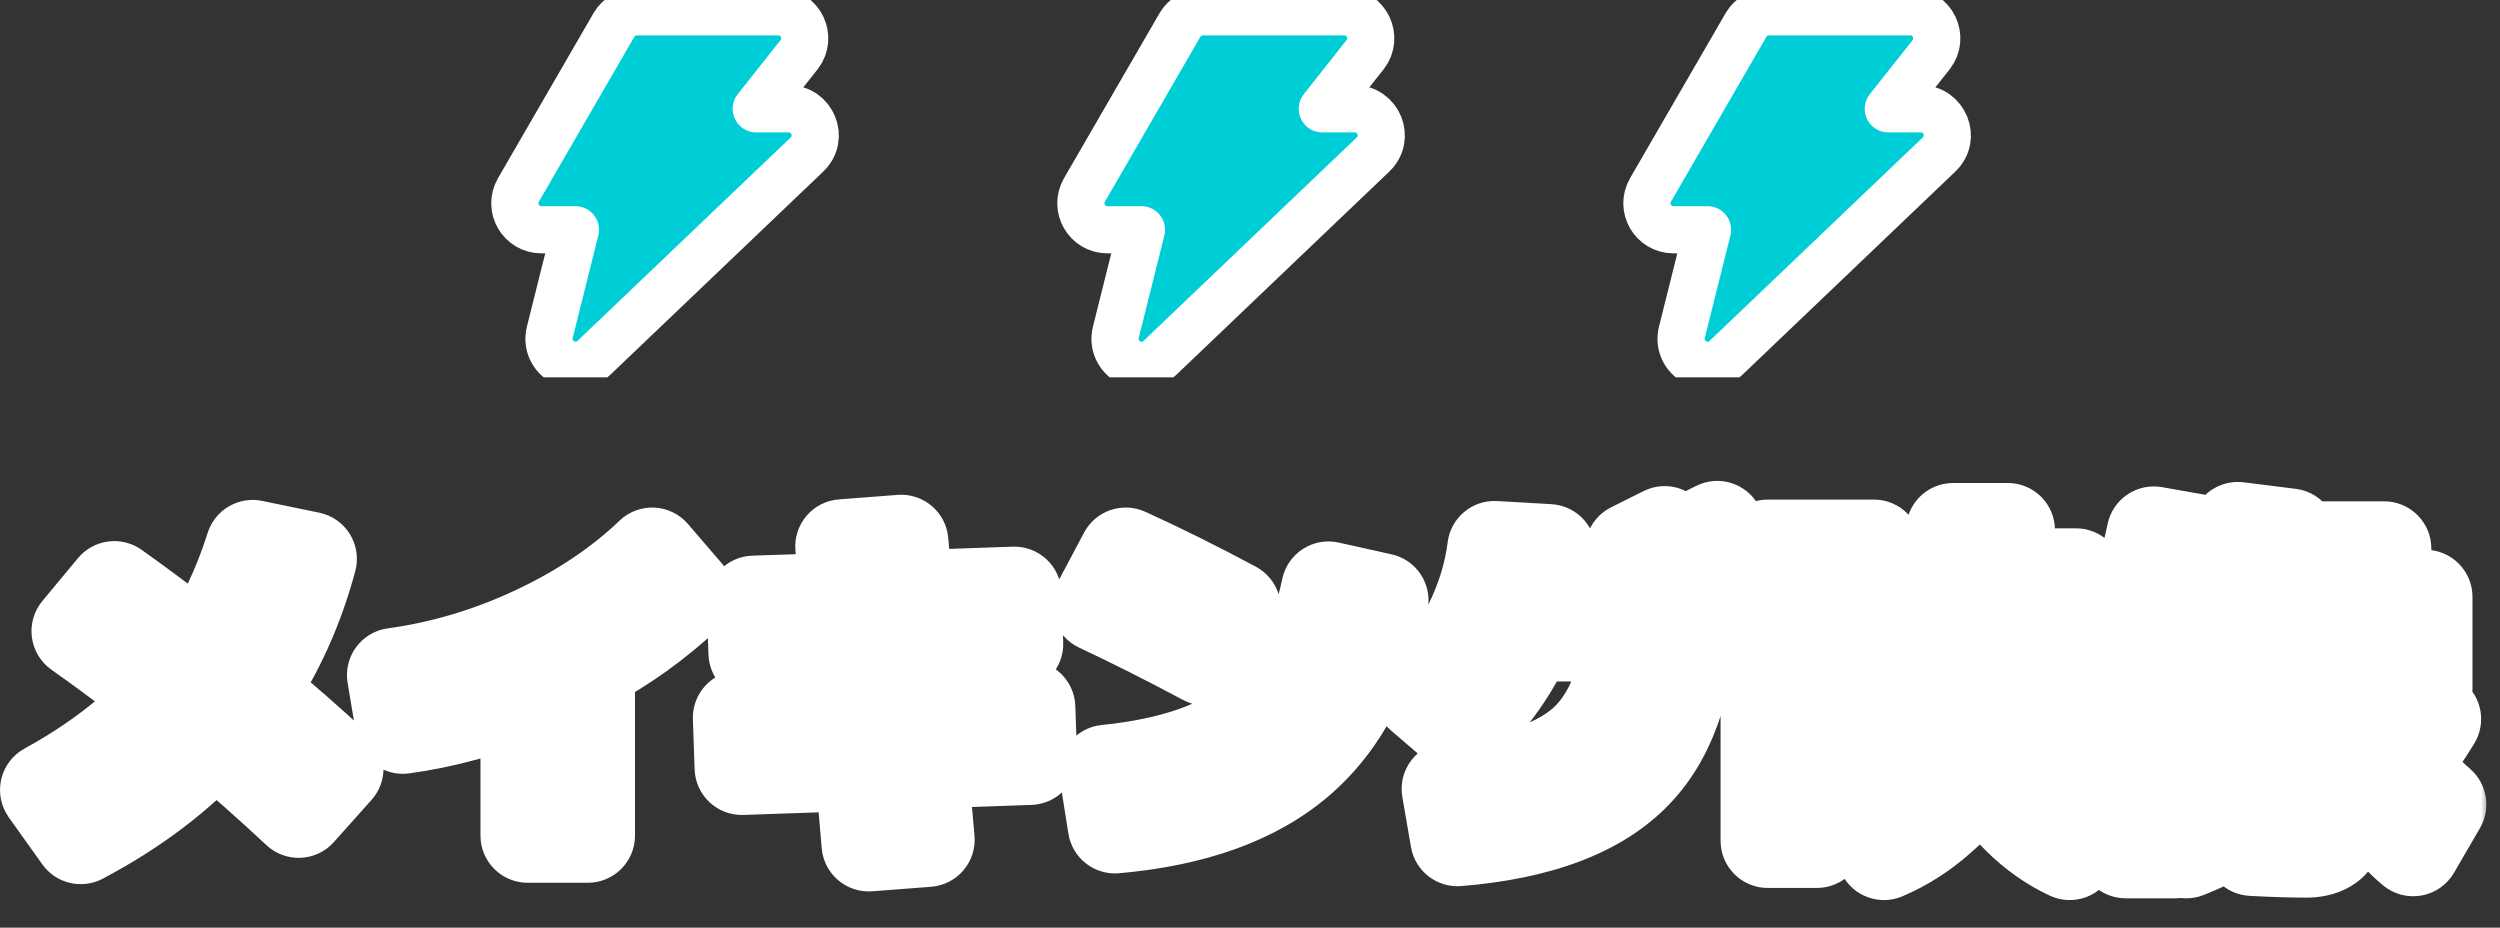
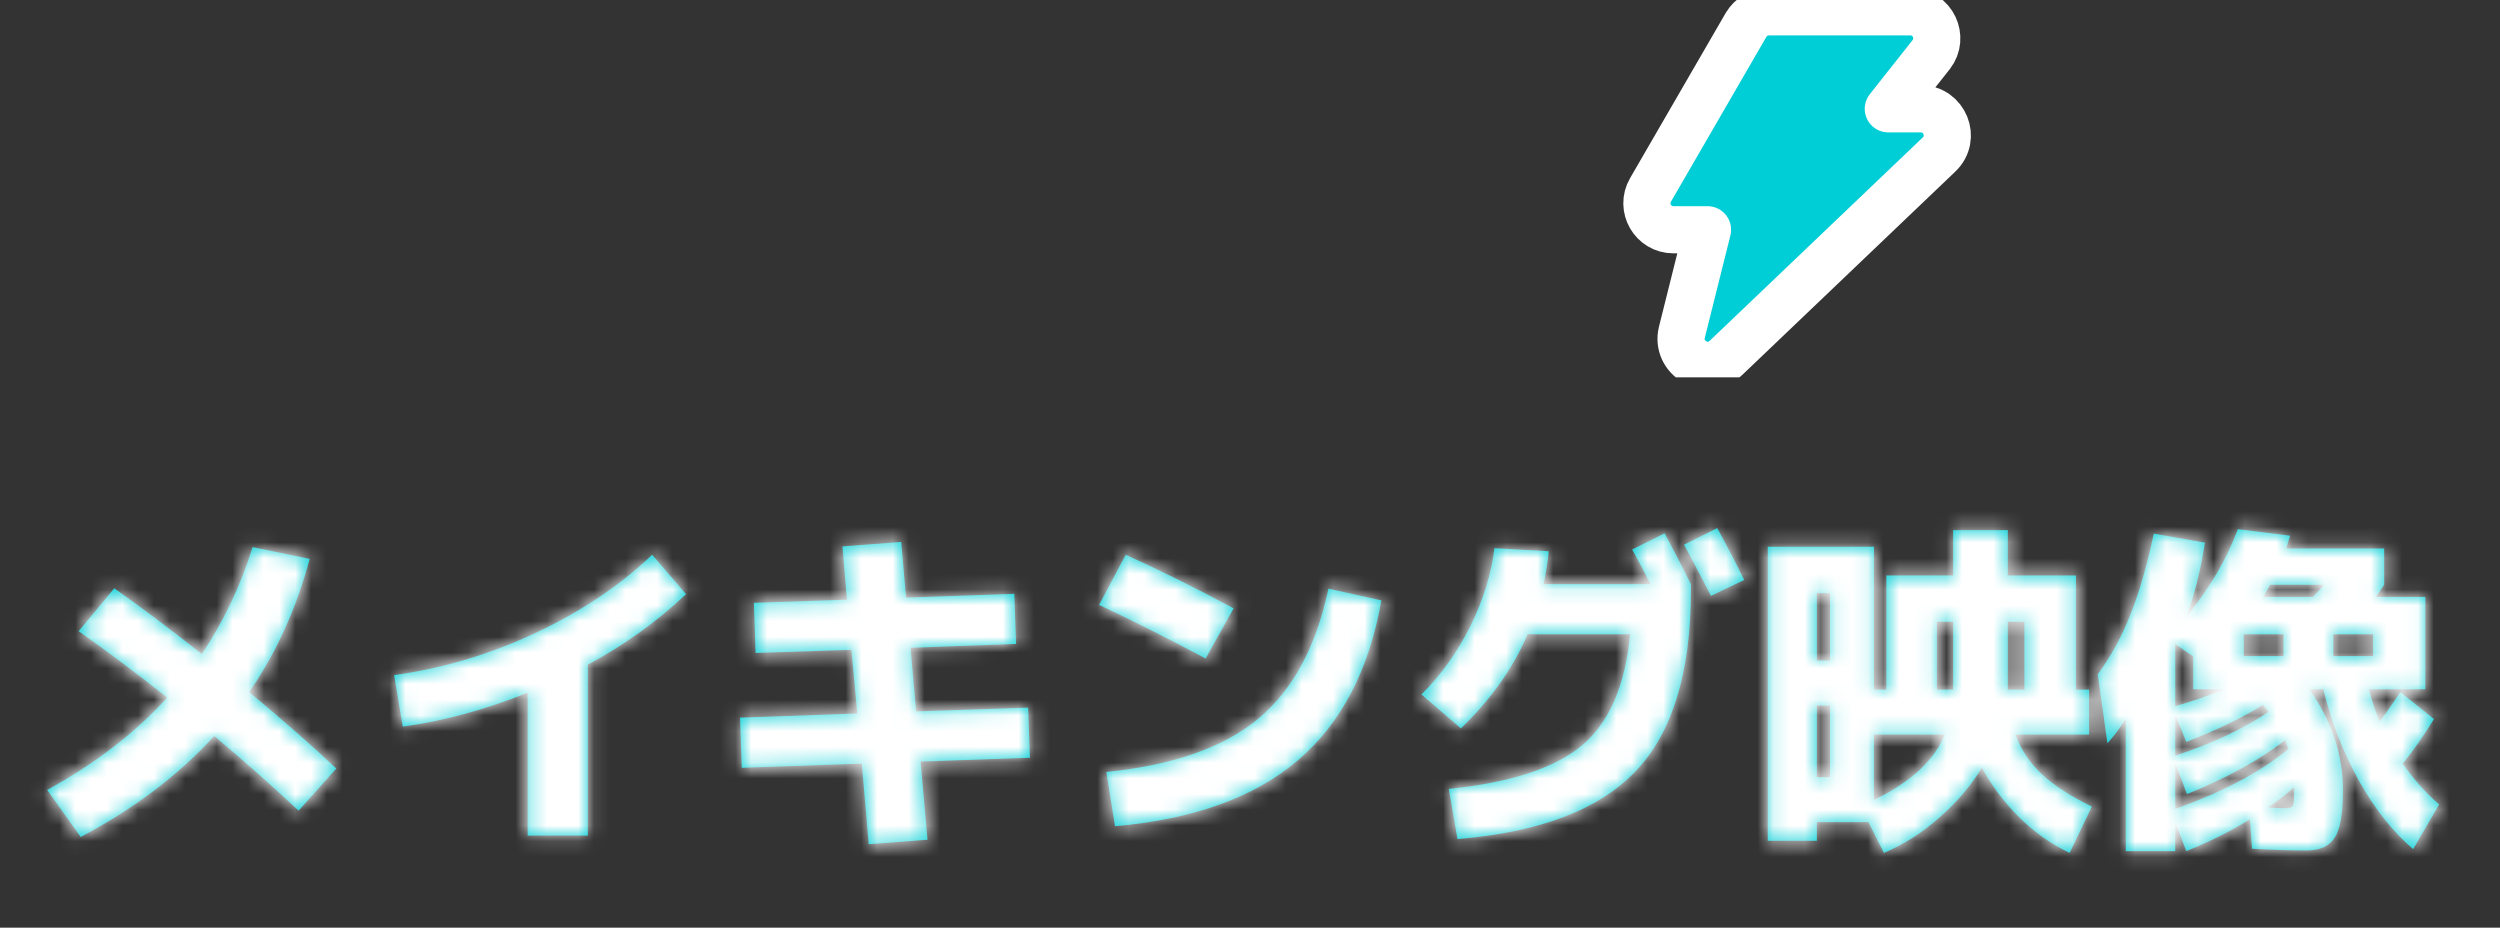
<svg xmlns="http://www.w3.org/2000/svg" width="159" height="59" viewBox="0 0 159 59" fill="none">
  <rect x="0" y="0" width="159" height="59" fill="#333333" stroke="none" />
  <g clip-path="url(#clip0_855_22048)">
-     <path d="M49.491 0.75C50.922 0.75 51.668 2.385 50.826 3.473C50.823 3.477 50.819 3.481 50.815 3.485L48.097 6.921H50.159C51.668 6.921 52.434 8.769 51.323 9.826L51.324 9.827L37.77 22.76L37.77 22.759C36.522 23.953 34.576 22.74 34.966 21.14L34.968 21.131L36.598 14.613H34.431C33.125 14.613 32.322 13.2 32.972 12.08L39.044 1.592V1.593C39.355 1.052 39.924 0.75 40.503 0.75H49.491Z" fill="#00CED6" stroke="white" stroke-width="3" stroke-linejoin="round" />
-   </g>
+     </g>
  <g clip-path="url(#clip1_855_22048)">
    <path d="M85.491 0.75C86.922 0.75 87.668 2.385 86.826 3.473C86.823 3.477 86.819 3.481 86.815 3.485L84.097 6.921H86.159C87.668 6.921 88.434 8.769 87.323 9.826L87.324 9.827L73.77 22.76L73.769 22.759C72.522 23.953 70.576 22.74 70.966 21.14L70.968 21.131L72.598 14.613H70.431C69.125 14.613 68.322 13.2 68.972 12.08L75.044 1.592V1.593C75.356 1.052 75.924 0.75 76.503 0.75H85.491Z" fill="#00CED6" stroke="white" stroke-width="3" stroke-linejoin="round" />
  </g>
  <g clip-path="url(#clip2_855_22048)">
    <path d="M121.491 0.75C122.923 0.75 123.668 2.385 122.826 3.473C122.823 3.477 122.819 3.481 122.815 3.485L120.097 6.921H122.159C123.668 6.921 124.434 8.769 123.323 9.826L123.324 9.827L109.771 22.76L109.77 22.759C108.522 23.953 106.576 22.74 106.966 21.14L106.968 21.131L108.598 14.613H106.431C105.125 14.613 104.322 13.2 104.972 12.08L111.044 1.592V1.593C111.355 1.052 111.924 0.75 112.503 0.75H121.491Z" fill="#00CED6" stroke="white" stroke-width="3" stroke-linejoin="round" />
  </g>
  <mask id="path-4-outside-1_855_22048" maskUnits="userSpaceOnUse" x="-0.716" y="30" width="159" height="28" fill="black">
-     <rect fill="white" x="-0.716" y="30" width="159" height="28" />
    <path d="M5.002 40.142L7.268 37.414C8.97 38.617 10.825 40.01 12.834 41.594C14.198 39.57 15.276 37.304 16.068 34.796L19.698 35.544C18.848 38.712 17.564 41.535 15.848 44.014C17.945 45.759 19.794 47.38 21.392 48.876L18.994 51.56C17.205 49.888 15.415 48.304 13.626 46.808C11.353 49.301 8.522 51.443 5.134 53.232L3 50.24C6.051 48.568 8.596 46.61 10.634 44.366C8.772 42.885 6.894 41.477 5.002 40.142ZM25.066 42.936C28.161 42.511 31.16 41.616 34.064 40.252C36.968 38.888 39.44 37.231 41.478 35.28L43.634 37.788C41.786 39.533 39.703 41.029 37.386 42.276V53.144H33.558V44.058C30.845 45.143 28.198 45.862 25.616 46.214L25.066 42.936ZM53.578 34.752L57.318 34.466L57.626 38.008L64.512 37.766L64.622 40.956L57.912 41.198L58.264 45.246L65.392 45.004L65.502 48.194L58.55 48.436L58.99 53.408L55.25 53.694L54.81 48.568L47.176 48.832L47.066 45.642L54.524 45.378L54.15 41.33L48.056 41.528L47.946 38.338L53.864 38.14L53.578 34.752ZM69.902 38.47L71.596 35.28C73.737 36.248 76.025 37.385 78.46 38.69L76.678 41.88C74.229 40.575 71.97 39.438 69.902 38.47ZM84.488 37.436L87.854 38.184C87.077 42.613 85.302 46.009 82.53 48.37C79.773 50.717 75.901 52.11 70.914 52.55L70.364 49.096C74.588 48.671 77.8 47.549 80 45.73C82.215 43.897 83.711 41.132 84.488 37.436ZM110.932 36.886L108.82 37.898C108.028 36.373 107.456 35.287 107.104 34.642L109.216 33.586C109.891 34.818 110.463 35.918 110.932 36.886ZM103.672 40.34H97.16C96.222 42.511 94.806 44.505 92.914 46.324L90.406 44.168C91.653 42.921 92.687 41.477 93.508 39.834C94.329 38.177 94.843 36.519 95.048 34.862L98.502 35.06C98.429 35.779 98.319 36.475 98.172 37.15H104.97C104.589 36.387 104.2 35.654 103.804 34.95L105.872 33.916C106.474 35.045 107.031 36.123 107.544 37.15V37.524C107.544 42.76 106.371 46.603 104.024 49.052C101.692 51.501 97.915 52.939 92.694 53.364L92.144 50.174C96.046 49.778 98.862 48.861 100.592 47.424C102.338 45.972 103.364 43.611 103.672 40.34ZM115.552 44.872V49.426H116.388V44.872H115.552ZM115.552 42.012H116.388V37.722H115.552V42.012ZM123.692 46.72H119.182V50.878C121.514 49.749 123.018 48.363 123.692 46.72ZM124.22 39.548H123.186V43.86H124.22V43.464V39.548ZM127.696 43.464V43.86H128.752V39.548H127.696V43.464ZM124.22 33.718H127.696V36.6H132.03V43.86H132.866V46.72H128.18C128.532 47.673 129.097 48.517 129.874 49.25C130.652 49.969 131.708 50.651 133.042 51.296L131.634 54.244C130.476 53.701 129.412 52.953 128.444 52C127.491 51.061 126.692 50.005 126.046 48.832C125.328 50.005 124.426 51.061 123.34 52C122.27 52.953 121.096 53.701 119.82 54.244L118.83 52.286H115.552V53.474H112.428V34.774H119.182V43.86H119.974V36.6H124.22V33.718ZM147.1 37.964C147.35 37.715 147.584 37.458 147.804 37.194H144.372C144.343 37.267 144.196 37.524 143.932 37.964H147.1ZM145.23 40.34H142.7V41.726H145.23V40.34ZM148.398 40.34V41.726H150.928V40.34H148.398ZM141.446 43.838H139.488V41.748L138.344 40.956V44.916C139.547 44.564 140.581 44.205 141.446 43.838ZM145.912 50.064C145.34 50.563 144.783 50.995 144.24 51.362C144.856 51.391 145.216 51.406 145.318 51.406C145.597 51.406 145.766 51.355 145.824 51.252C145.883 51.135 145.912 50.805 145.912 50.262V50.064ZM145.34 47.072C143.712 48.333 141.63 49.477 139.092 50.504L138.344 48.524V51.45C141.351 50.379 143.749 49.111 145.538 47.644C145.45 47.38 145.384 47.189 145.34 47.072ZM144.284 45.268C144.108 45.063 143.991 44.916 143.932 44.828C142.554 45.679 140.926 46.463 139.048 47.182L138.344 45.444V48.062C140.706 47.285 142.686 46.353 144.284 45.268ZM146.682 54.09C145.729 54.09 144.578 54.053 143.228 53.98L143.096 52.11C141.879 52.858 140.53 53.533 139.048 54.134L138.344 52.286V54.134H135.198V45.73C134.788 46.361 134.399 46.874 134.032 47.27L133.416 42.892C134.252 41.748 134.942 40.487 135.484 39.108C136.042 37.729 136.54 36.006 136.98 33.938L140.236 34.51C139.972 36.211 139.584 37.773 139.07 39.196C140.537 37.407 141.622 35.559 142.326 33.652L145.648 34.07C145.619 34.173 145.538 34.444 145.406 34.884H151.632V37.194C151.442 37.502 151.258 37.759 151.082 37.964H154.25V43.838H150.664C150.855 44.586 151.082 45.268 151.346 45.884C151.625 45.532 152.065 44.909 152.666 44.014L154.8 45.73C154.184 46.742 153.524 47.688 152.82 48.568C153.51 49.565 154.28 50.431 155.13 51.164L153.48 54.002C152.248 52.975 151.112 51.553 150.07 49.734C149.044 47.901 148.274 45.935 147.76 43.838H146.88C148.303 45.877 149.014 48.011 149.014 50.24C149.014 51.736 148.838 52.748 148.486 53.276C148.149 53.819 147.548 54.09 146.682 54.09Z" />
  </mask>
  <path d="M5.002 40.142L7.268 37.414C8.97 38.617 10.825 40.01 12.834 41.594C14.198 39.57 15.276 37.304 16.068 34.796L19.698 35.544C18.848 38.712 17.564 41.535 15.848 44.014C17.945 45.759 19.794 47.38 21.392 48.876L18.994 51.56C17.205 49.888 15.415 48.304 13.626 46.808C11.353 49.301 8.522 51.443 5.134 53.232L3 50.24C6.051 48.568 8.596 46.61 10.634 44.366C8.772 42.885 6.894 41.477 5.002 40.142ZM25.066 42.936C28.161 42.511 31.16 41.616 34.064 40.252C36.968 38.888 39.44 37.231 41.478 35.28L43.634 37.788C41.786 39.533 39.703 41.029 37.386 42.276V53.144H33.558V44.058C30.845 45.143 28.198 45.862 25.616 46.214L25.066 42.936ZM53.578 34.752L57.318 34.466L57.626 38.008L64.512 37.766L64.622 40.956L57.912 41.198L58.264 45.246L65.392 45.004L65.502 48.194L58.55 48.436L58.99 53.408L55.25 53.694L54.81 48.568L47.176 48.832L47.066 45.642L54.524 45.378L54.15 41.33L48.056 41.528L47.946 38.338L53.864 38.14L53.578 34.752ZM69.902 38.47L71.596 35.28C73.737 36.248 76.025 37.385 78.46 38.69L76.678 41.88C74.229 40.575 71.97 39.438 69.902 38.47ZM84.488 37.436L87.854 38.184C87.077 42.613 85.302 46.009 82.53 48.37C79.773 50.717 75.901 52.11 70.914 52.55L70.364 49.096C74.588 48.671 77.8 47.549 80 45.73C82.215 43.897 83.711 41.132 84.488 37.436ZM110.932 36.886L108.82 37.898C108.028 36.373 107.456 35.287 107.104 34.642L109.216 33.586C109.891 34.818 110.463 35.918 110.932 36.886ZM103.672 40.34H97.16C96.222 42.511 94.806 44.505 92.914 46.324L90.406 44.168C91.653 42.921 92.687 41.477 93.508 39.834C94.329 38.177 94.843 36.519 95.048 34.862L98.502 35.06C98.429 35.779 98.319 36.475 98.172 37.15H104.97C104.589 36.387 104.2 35.654 103.804 34.95L105.872 33.916C106.474 35.045 107.031 36.123 107.544 37.15V37.524C107.544 42.76 106.371 46.603 104.024 49.052C101.692 51.501 97.915 52.939 92.694 53.364L92.144 50.174C96.046 49.778 98.862 48.861 100.592 47.424C102.338 45.972 103.364 43.611 103.672 40.34ZM115.552 44.872V49.426H116.388V44.872H115.552ZM115.552 42.012H116.388V37.722H115.552V42.012ZM123.692 46.72H119.182V50.878C121.514 49.749 123.018 48.363 123.692 46.72ZM124.22 39.548H123.186V43.86H124.22V43.464V39.548ZM127.696 43.464V43.86H128.752V39.548H127.696V43.464ZM124.22 33.718H127.696V36.6H132.03V43.86H132.866V46.72H128.18C128.532 47.673 129.097 48.517 129.874 49.25C130.652 49.969 131.708 50.651 133.042 51.296L131.634 54.244C130.476 53.701 129.412 52.953 128.444 52C127.491 51.061 126.692 50.005 126.046 48.832C125.328 50.005 124.426 51.061 123.34 52C122.27 52.953 121.096 53.701 119.82 54.244L118.83 52.286H115.552V53.474H112.428V34.774H119.182V43.86H119.974V36.6H124.22V33.718ZM147.1 37.964C147.35 37.715 147.584 37.458 147.804 37.194H144.372C144.343 37.267 144.196 37.524 143.932 37.964H147.1ZM145.23 40.34H142.7V41.726H145.23V40.34ZM148.398 40.34V41.726H150.928V40.34H148.398ZM141.446 43.838H139.488V41.748L138.344 40.956V44.916C139.547 44.564 140.581 44.205 141.446 43.838ZM145.912 50.064C145.34 50.563 144.783 50.995 144.24 51.362C144.856 51.391 145.216 51.406 145.318 51.406C145.597 51.406 145.766 51.355 145.824 51.252C145.883 51.135 145.912 50.805 145.912 50.262V50.064ZM145.34 47.072C143.712 48.333 141.63 49.477 139.092 50.504L138.344 48.524V51.45C141.351 50.379 143.749 49.111 145.538 47.644C145.45 47.38 145.384 47.189 145.34 47.072ZM144.284 45.268C144.108 45.063 143.991 44.916 143.932 44.828C142.554 45.679 140.926 46.463 139.048 47.182L138.344 45.444V48.062C140.706 47.285 142.686 46.353 144.284 45.268ZM146.682 54.09C145.729 54.09 144.578 54.053 143.228 53.98L143.096 52.11C141.879 52.858 140.53 53.533 139.048 54.134L138.344 52.286V54.134H135.198V45.73C134.788 46.361 134.399 46.874 134.032 47.27L133.416 42.892C134.252 41.748 134.942 40.487 135.484 39.108C136.042 37.729 136.54 36.006 136.98 33.938L140.236 34.51C139.972 36.211 139.584 37.773 139.07 39.196C140.537 37.407 141.622 35.559 142.326 33.652L145.648 34.07C145.619 34.173 145.538 34.444 145.406 34.884H151.632V37.194C151.442 37.502 151.258 37.759 151.082 37.964H154.25V43.838H150.664C150.855 44.586 151.082 45.268 151.346 45.884C151.625 45.532 152.065 44.909 152.666 44.014L154.8 45.73C154.184 46.742 153.524 47.688 152.82 48.568C153.51 49.565 154.28 50.431 155.13 51.164L153.48 54.002C152.248 52.975 151.112 51.553 150.07 49.734C149.044 47.901 148.274 45.935 147.76 43.838H146.88C148.303 45.877 149.014 48.011 149.014 50.24C149.014 51.736 148.838 52.748 148.486 53.276C148.149 53.819 147.548 54.09 146.682 54.09Z" fill="#00CED6" />
  <path d="M5.002 40.142L2.694 38.225C2.16 38.869 1.918 39.706 2.028 40.536C2.138 41.365 2.589 42.111 3.273 42.593L5.002 40.142ZM7.268 37.414L9 34.964C7.721 34.06 5.961 34.292 4.96 35.497L7.268 37.414ZM12.834 41.594L10.977 43.95C11.632 44.467 12.473 44.687 13.298 44.558C14.122 44.429 14.856 43.963 15.322 43.271L12.834 41.594ZM16.068 34.796L16.674 31.858C15.168 31.547 13.671 32.426 13.207 33.893L16.068 34.796ZM19.698 35.544L22.596 36.322C22.81 35.524 22.685 34.673 22.252 33.969C21.818 33.266 21.113 32.773 20.304 32.606L19.698 35.544ZM15.848 44.014L13.382 42.306C12.497 43.584 12.735 45.326 13.929 46.32L15.848 44.014ZM21.392 48.876L23.629 50.875C24.715 49.659 24.632 47.799 23.442 46.685L21.392 48.876ZM18.994 51.56L16.946 53.752C17.536 54.303 18.323 54.593 19.129 54.557C19.936 54.521 20.694 54.161 21.231 53.559L18.994 51.56ZM13.626 46.808L15.55 44.506C14.318 43.476 12.492 43.599 11.409 44.787L13.626 46.808ZM5.134 53.232L2.692 54.974C3.564 56.197 5.207 56.586 6.535 55.885L5.134 53.232ZM3 50.24L1.558 47.609C0.807 48.021 0.267 48.735 0.076 49.571C-0.115 50.407 0.06 51.284 0.558 51.982L3 50.24ZM10.634 44.366L12.855 46.383C13.413 45.769 13.691 44.951 13.624 44.124C13.557 43.297 13.151 42.535 12.502 42.018L10.634 44.366ZM5.002 40.142L7.31 42.059L9.576 39.331L7.268 37.414L4.96 35.497L2.694 38.225L5.002 40.142ZM7.268 37.414L5.536 39.864C7.187 41.03 9 42.391 10.977 43.95L12.834 41.594L14.691 39.238C12.65 37.629 10.752 36.203 9 34.964L7.268 37.414ZM12.834 41.594L15.322 43.271C16.859 40.99 18.057 38.461 18.929 35.699L16.068 34.796L13.207 33.893C12.495 36.148 11.538 38.15 10.346 39.917L12.834 41.594ZM16.068 34.796L15.463 37.734L19.093 38.482L19.698 35.544L20.304 32.606L16.674 31.858L16.068 34.796ZM19.698 35.544L16.801 34.766C16.032 37.631 14.885 40.135 13.382 42.306L15.848 44.014L18.315 45.722C20.243 42.936 21.663 39.793 22.596 36.322L19.698 35.544ZM15.848 44.014L13.929 46.32C15.992 48.037 17.795 49.618 19.342 51.066L21.392 48.876L23.442 46.685C21.792 45.142 19.899 43.482 17.767 41.708L15.848 44.014ZM21.392 48.876L19.155 46.877L16.757 49.561L18.994 51.56L21.231 53.559L23.629 50.875L21.392 48.876ZM18.994 51.56L21.042 49.368C19.215 47.66 17.384 46.039 15.55 44.506L13.626 46.808L11.702 49.11C13.447 50.569 15.195 52.116 16.946 53.752L18.994 51.56ZM13.626 46.808L11.409 44.787C9.399 46.992 6.856 48.93 3.733 50.579L5.134 53.232L6.535 55.885C10.188 53.955 13.307 51.611 15.843 48.829L13.626 46.808ZM5.134 53.232L7.577 51.49L5.443 48.498L3 50.24L0.558 51.982L2.692 54.974L5.134 53.232ZM3 50.24L4.442 52.871C7.742 51.062 10.562 48.907 12.855 46.383L10.634 44.366L8.414 42.349C6.629 44.313 4.36 46.074 1.558 47.609L3 50.24ZM10.634 44.366L12.502 42.018C10.595 40.502 8.672 39.059 6.731 37.691L5.002 40.142L3.273 42.593C5.117 43.894 6.948 45.267 8.767 46.714L10.634 44.366ZM25.066 42.936L24.658 39.964C23.854 40.074 23.13 40.505 22.649 41.159C22.169 41.812 21.973 42.633 22.108 43.432L25.066 42.936ZM34.064 40.252L32.789 37.537L34.064 40.252ZM41.478 35.28L43.753 33.324C43.216 32.7 42.447 32.324 41.624 32.284C40.802 32.243 39.999 32.543 39.404 33.112L41.478 35.28ZM43.634 37.788L45.694 39.969C46.859 38.869 46.954 37.047 45.909 35.832L43.634 37.788ZM37.386 42.276L35.965 39.634C34.993 40.157 34.386 41.172 34.386 42.276H37.386ZM37.386 53.144V56.144C39.043 56.144 40.386 54.801 40.386 53.144H37.386ZM33.558 53.144H30.558C30.558 54.801 31.901 56.144 33.558 56.144V53.144ZM33.558 44.058H36.558C36.558 43.062 36.064 42.132 35.24 41.574C34.416 41.016 33.368 40.903 32.444 41.273L33.558 44.058ZM25.616 46.214L22.657 46.71C22.926 48.309 24.415 49.406 26.021 49.187L25.616 46.214ZM25.066 42.936L25.475 45.908C28.878 45.44 32.169 44.457 35.34 42.967L34.064 40.252L32.789 37.537C30.152 38.775 27.444 39.581 24.658 39.964L25.066 42.936ZM34.064 40.252L35.34 42.967C38.498 41.484 41.249 39.651 43.552 37.448L41.478 35.28L39.404 33.112C37.63 34.81 35.438 36.292 32.789 37.537L34.064 40.252ZM41.478 35.28L39.203 37.236L41.359 39.744L43.634 37.788L45.909 35.832L43.753 33.324L41.478 35.28ZM43.634 37.788L41.574 35.607C39.925 37.165 38.058 38.508 35.965 39.634L37.386 42.276L38.807 44.918C41.349 43.551 43.648 41.902 45.694 39.969L43.634 37.788ZM37.386 42.276H34.386V53.144H37.386H40.386V42.276H37.386ZM37.386 53.144V50.144H33.558V53.144V56.144H37.386V53.144ZM33.558 53.144H36.558V44.058H33.558H30.558V53.144H33.558ZM33.558 44.058L32.444 41.273C29.931 42.278 27.522 42.926 25.211 43.242L25.616 46.214L26.021 49.187C28.873 48.798 31.759 48.009 34.672 46.843L33.558 44.058ZM25.616 46.214L28.575 45.718L28.025 42.44L25.066 42.936L22.108 43.432L22.657 46.71L25.616 46.214ZM53.578 34.752L53.349 31.761C52.552 31.822 51.812 32.199 51.294 32.808C50.775 33.417 50.522 34.207 50.589 35.004L53.578 34.752ZM57.318 34.466L60.307 34.206C60.164 32.568 58.729 31.349 57.089 31.475L57.318 34.466ZM57.626 38.008L54.638 38.268C54.776 39.859 56.136 41.062 57.731 41.006L57.626 38.008ZM64.512 37.766L67.51 37.663C67.483 36.867 67.141 36.115 66.558 35.572C65.976 35.029 65.202 34.74 64.407 34.768L64.512 37.766ZM64.622 40.956L64.73 43.954C66.384 43.894 67.677 42.507 67.62 40.853L64.622 40.956ZM57.912 41.198L57.804 38.2C56.983 38.23 56.209 38.595 55.665 39.211C55.12 39.827 54.852 40.639 54.923 41.458L57.912 41.198ZM58.264 45.246L55.276 45.506C55.414 47.095 56.772 48.298 58.366 48.244L58.264 45.246ZM65.392 45.004L68.39 44.901C68.333 43.245 66.946 41.95 65.29 42.006L65.392 45.004ZM65.502 48.194L65.606 51.192C67.262 51.135 68.558 49.746 68.5 48.091L65.502 48.194ZM58.55 48.436L58.446 45.438C57.623 45.467 56.848 45.832 56.302 46.449C55.757 47.066 55.489 47.88 55.562 48.7L58.55 48.436ZM58.99 53.408L59.219 56.399C60.018 56.338 60.76 55.959 61.279 55.348C61.797 54.736 62.049 53.942 61.978 53.144L58.99 53.408ZM55.25 53.694L52.261 53.951C52.402 55.59 53.838 56.811 55.479 56.685L55.25 53.694ZM54.81 48.568L57.799 48.311C57.663 46.72 56.303 45.515 54.706 45.57L54.81 48.568ZM47.176 48.832L44.178 48.935C44.205 49.731 44.548 50.482 45.129 51.025C45.711 51.568 46.485 51.858 47.28 51.83L47.176 48.832ZM47.066 45.642L46.96 42.644C45.305 42.703 44.011 44.091 44.068 45.745L47.066 45.642ZM54.524 45.378L54.63 48.376C55.455 48.347 56.231 47.979 56.776 47.36C57.322 46.74 57.587 45.924 57.511 45.102L54.524 45.378ZM54.15 41.33L57.138 41.054C56.991 39.473 55.639 38.28 54.053 38.332L54.15 41.33ZM48.056 41.528L45.058 41.631C45.115 43.285 46.5 44.58 48.154 44.526L48.056 41.528ZM47.946 38.338L47.846 35.34C47.05 35.366 46.298 35.708 45.754 36.29C45.211 36.872 44.92 37.646 44.948 38.441L47.946 38.338ZM53.864 38.14L53.965 41.138C54.786 41.111 55.56 40.747 56.107 40.133C56.653 39.519 56.923 38.707 56.853 37.888L53.864 38.14ZM53.578 34.752L53.807 37.743L57.547 37.457L57.318 34.466L57.089 31.475L53.349 31.761L53.578 34.752ZM57.318 34.466L54.33 34.726L54.638 38.268L57.626 38.008L60.615 37.748L60.307 34.206L57.318 34.466ZM57.626 38.008L57.731 41.006L64.618 40.764L64.512 37.766L64.407 34.768L57.521 35.01L57.626 38.008ZM64.512 37.766L61.514 37.869L61.624 41.059L64.622 40.956L67.62 40.853L67.51 37.663L64.512 37.766ZM64.622 40.956L64.514 37.958L57.804 38.2L57.912 41.198L58.02 44.196L64.73 43.954L64.622 40.956ZM57.912 41.198L54.923 41.458L55.276 45.506L58.264 45.246L61.253 44.986L60.901 40.938L57.912 41.198ZM58.264 45.246L58.366 48.244L65.494 48.002L65.392 45.004L65.29 42.006L58.162 42.248L58.264 45.246ZM65.392 45.004L62.394 45.107L62.504 48.297L65.502 48.194L68.5 48.091L68.39 44.901L65.392 45.004ZM65.502 48.194L65.398 45.196L58.446 45.438L58.55 48.436L58.654 51.434L65.606 51.192L65.502 48.194ZM58.55 48.436L55.562 48.7L56.002 53.672L58.99 53.408L61.978 53.144L61.538 48.172L58.55 48.436ZM58.99 53.408L58.761 50.417L55.021 50.703L55.25 53.694L55.479 56.685L59.219 56.399L58.99 53.408ZM55.25 53.694L58.239 53.437L57.799 48.311L54.81 48.568L51.821 48.825L52.261 53.951L55.25 53.694ZM54.81 48.568L54.706 45.57L47.072 45.834L47.176 48.832L47.28 51.83L54.914 51.566L54.81 48.568ZM47.176 48.832L50.174 48.729L50.064 45.539L47.066 45.642L44.068 45.745L44.178 48.935L47.176 48.832ZM47.066 45.642L47.172 48.64L54.63 48.376L54.524 45.378L54.418 42.38L46.96 42.644L47.066 45.642ZM54.524 45.378L57.511 45.102L57.138 41.054L54.15 41.33L51.163 41.606L51.537 45.654L54.524 45.378ZM54.15 41.33L54.053 38.332L47.959 38.53L48.056 41.528L48.154 44.526L54.248 44.328L54.15 41.33ZM48.056 41.528L51.054 41.425L50.944 38.235L47.946 38.338L44.948 38.441L45.058 41.631L48.056 41.528ZM47.946 38.338L48.047 41.336L53.965 41.138L53.864 38.14L53.764 35.142L47.846 35.34L47.946 38.338ZM53.864 38.14L56.853 37.888L56.568 34.5L53.578 34.752L50.589 35.004L50.875 38.392L53.864 38.14ZM69.902 38.47L67.253 37.063C66.867 37.789 66.796 38.641 67.057 39.421C67.317 40.2 67.886 40.839 68.63 41.187L69.902 38.47ZM71.596 35.28L72.832 32.546C71.39 31.894 69.689 32.475 68.947 33.873L71.596 35.28ZM78.46 38.69L81.079 40.153C81.472 39.451 81.565 38.62 81.34 37.848C81.114 37.075 80.587 36.426 79.878 36.046L78.46 38.69ZM76.678 41.88L75.267 44.528C76.709 45.296 78.501 44.769 79.297 43.343L76.678 41.88ZM84.488 37.436L85.139 34.507C84.356 34.334 83.537 34.48 82.863 34.914C82.189 35.348 81.717 36.034 81.552 36.819L84.488 37.436ZM87.854 38.184L90.809 38.703C91.086 37.122 90.071 35.603 88.505 35.255L87.854 38.184ZM82.53 48.37L84.475 50.655L84.476 50.654L82.53 48.37ZM70.914 52.55L67.951 53.022C68.199 54.578 69.608 55.677 71.178 55.538L70.914 52.55ZM70.364 49.096L70.064 46.111C69.242 46.194 68.491 46.611 67.987 47.266C67.484 47.92 67.272 48.752 67.401 49.568L70.364 49.096ZM80 45.73L81.912 48.042L81.913 48.041L80 45.73ZM69.902 38.47L72.552 39.877L74.246 36.687L71.596 35.28L68.947 33.873L67.253 37.063L69.902 38.47ZM71.596 35.28L70.36 38.014C72.431 38.95 74.657 40.055 77.043 41.334L78.46 38.69L79.878 36.046C77.394 34.714 75.044 33.547 72.832 32.546L71.596 35.28ZM78.46 38.69L75.841 37.227L74.059 40.417L76.678 41.88L79.297 43.343L81.079 40.153L78.46 38.69ZM76.678 41.88L78.089 39.233C75.603 37.908 73.298 36.747 71.174 35.753L69.902 38.47L68.63 41.187C70.643 42.129 72.854 43.242 75.267 44.528L76.678 41.88ZM84.488 37.436L83.837 40.365L87.203 41.113L87.854 38.184L88.505 35.255L85.139 34.507L84.488 37.436ZM87.854 38.184L84.899 37.665C84.213 41.574 82.709 44.277 80.585 46.086L82.53 48.37L84.476 50.654C87.895 47.741 89.94 43.653 90.809 38.703L87.854 38.184ZM82.53 48.37L80.586 46.085C78.453 47.901 75.248 49.156 70.65 49.562L70.914 52.55L71.178 55.538C76.553 55.064 81.093 53.532 84.475 50.655L82.53 48.37ZM70.914 52.55L73.877 52.078L73.327 48.624L70.364 49.096L67.401 49.568L67.951 53.022L70.914 52.55ZM70.364 49.096L70.665 52.081C75.209 51.623 79.08 50.383 81.912 48.042L80 45.73L78.089 43.418C76.52 44.715 73.968 45.718 70.064 46.111L70.364 49.096ZM80 45.73L81.913 48.041C84.794 45.656 86.551 42.204 87.424 38.053L84.488 37.436L81.552 36.819C80.871 40.06 79.635 42.138 78.087 43.419L80 45.73ZM110.932 36.886L112.229 39.591C112.948 39.247 113.501 38.629 113.764 37.876C114.027 37.123 113.98 36.295 113.632 35.577L110.932 36.886ZM108.82 37.898L106.158 39.28C106.904 40.718 108.656 41.303 110.117 40.603L108.82 37.898ZM107.104 34.642L105.763 31.959C105.034 32.323 104.485 32.967 104.242 33.744C103.998 34.521 104.081 35.364 104.47 36.079L107.104 34.642ZM109.216 33.586L111.847 32.145C111.073 30.73 109.317 30.181 107.875 30.903L109.216 33.586ZM103.672 40.34L106.659 40.621C106.738 39.78 106.459 38.945 105.891 38.321C105.322 37.696 104.517 37.34 103.672 37.34V40.34ZM97.16 40.34V37.34C95.964 37.34 94.882 38.051 94.407 39.149L97.16 40.34ZM92.914 46.324L90.959 48.599C92.131 49.607 93.878 49.559 94.993 48.487L92.914 46.324ZM90.406 44.168L88.285 42.047C87.695 42.637 87.377 43.447 87.408 44.281C87.44 45.115 87.817 45.899 88.451 46.443L90.406 44.168ZM93.508 39.834L96.192 41.176L96.196 41.166L93.508 39.834ZM95.048 34.862L95.22 31.867C93.642 31.776 92.265 32.925 92.071 34.493L95.048 34.862ZM98.502 35.06L101.487 35.364C101.57 34.55 101.316 33.737 100.785 33.114C100.254 32.491 99.491 32.112 98.674 32.065L98.502 35.06ZM98.172 37.15L95.241 36.513C95.048 37.4 95.267 38.326 95.836 39.033C96.406 39.739 97.265 40.15 98.172 40.15V37.15ZM104.97 37.15V40.15C106.01 40.15 106.976 39.612 107.522 38.727C108.069 37.843 108.118 36.738 107.653 35.808L104.97 37.15ZM103.804 34.95L102.463 32.267C101.728 32.634 101.176 33.286 100.936 34.071C100.695 34.856 100.787 35.705 101.189 36.421L103.804 34.95ZM105.872 33.916L108.52 32.506C107.756 31.07 105.986 30.505 104.531 31.233L105.872 33.916ZM107.544 37.15H110.544C110.544 36.684 110.436 36.225 110.227 35.808L107.544 37.15ZM104.024 49.052L101.858 46.977L101.851 46.983L104.024 49.052ZM92.694 53.364L89.738 53.874C90.002 55.404 91.39 56.48 92.938 56.354L92.694 53.364ZM92.144 50.174L91.841 47.189C91.014 47.273 90.258 47.697 89.755 48.36C89.252 49.022 89.046 49.864 89.188 50.684L92.144 50.174ZM100.592 47.424L102.509 49.732L102.511 49.73L100.592 47.424ZM110.932 36.886L109.636 34.181L107.524 35.193L108.82 37.898L110.117 40.603L112.229 39.591L110.932 36.886ZM108.82 37.898L111.483 36.516C110.69 34.989 110.106 33.88 109.738 33.205L107.104 34.642L104.47 36.079C104.806 36.694 105.366 37.756 106.158 39.28L108.82 37.898ZM107.104 34.642L108.446 37.325L110.558 36.269L109.216 33.586L107.875 30.903L105.763 31.959L107.104 34.642ZM109.216 33.586L106.585 35.027C107.242 36.228 107.79 37.282 108.233 38.195L110.932 36.886L113.632 35.577C113.135 34.553 112.539 33.408 111.847 32.145L109.216 33.586ZM103.672 40.34V37.34H97.16V40.34V43.34H103.672V40.34ZM97.16 40.34L94.407 39.149C93.642 40.916 92.472 42.588 90.835 44.161L92.914 46.324L94.993 48.487C97.141 46.422 98.8 44.105 99.914 41.531L97.16 40.34ZM92.914 46.324L94.87 44.049L92.362 41.893L90.406 44.168L88.451 46.443L90.959 48.599L92.914 46.324ZM90.406 44.168L92.528 46.289C94.012 44.805 95.232 43.095 96.192 41.176L93.508 39.834L90.825 38.492C90.142 39.859 89.294 41.037 88.285 42.047L90.406 44.168ZM93.508 39.834L96.196 41.166C97.151 39.239 97.774 37.257 98.025 35.231L95.048 34.862L92.071 34.493C91.911 35.781 91.508 37.115 90.82 38.502L93.508 39.834ZM95.048 34.862L94.876 37.857L98.331 38.055L98.502 35.06L98.674 32.065L95.22 31.867L95.048 34.862ZM98.502 35.06L95.518 34.755C95.455 35.367 95.362 35.953 95.241 36.513L98.172 37.15L101.104 37.787C101.275 36.998 101.402 36.19 101.487 35.364L98.502 35.06ZM98.172 37.15V40.15H104.97V37.15V34.15H98.172V37.15ZM104.97 37.15L107.653 35.808C107.252 35.005 106.84 34.228 106.419 33.479L103.804 34.95L101.189 36.421C101.56 37.08 101.926 37.77 102.287 38.492L104.97 37.15ZM103.804 34.95L105.146 37.633L107.214 36.599L105.872 33.916L104.531 31.233L102.463 32.267L103.804 34.95ZM105.872 33.916L103.224 35.326C103.815 36.435 104.36 37.49 104.861 38.492L107.544 37.15L110.227 35.808C109.701 34.756 109.132 33.656 108.52 32.506L105.872 33.916ZM107.544 37.15H104.544V37.524H107.544H110.544V37.15H107.544ZM107.544 37.524H104.544C104.544 42.395 103.442 45.324 101.858 46.977L104.024 49.052L106.19 51.127C109.3 47.882 110.544 43.125 110.544 37.524H107.544ZM104.024 49.052L101.851 46.983C100.243 48.672 97.324 49.977 92.451 50.374L92.694 53.364L92.938 56.354C98.507 55.9 103.141 54.33 106.197 51.121L104.024 49.052ZM92.694 53.364L95.651 52.854L95.101 49.664L92.144 50.174L89.188 50.684L89.738 53.874L92.694 53.364ZM92.144 50.174L92.447 53.159C96.553 52.742 100.091 51.74 102.509 49.732L100.592 47.424L98.675 45.116C97.632 45.982 95.538 46.814 91.841 47.189L92.144 50.174ZM100.592 47.424L102.511 49.73C105.093 47.582 106.31 44.328 106.659 40.621L103.672 40.34L100.685 40.059C100.418 42.893 99.582 44.362 98.674 45.118L100.592 47.424ZM115.552 44.872V41.872C113.895 41.872 112.552 43.215 112.552 44.872H115.552ZM115.552 49.426H112.552C112.552 51.083 113.895 52.426 115.552 52.426V49.426ZM116.388 49.426V52.426C118.045 52.426 119.388 51.083 119.388 49.426H116.388ZM116.388 44.872H119.388C119.388 43.215 118.045 41.872 116.388 41.872V44.872ZM115.552 42.012H112.552C112.552 43.669 113.895 45.012 115.552 45.012V42.012ZM116.388 42.012V45.012C118.045 45.012 119.388 43.669 119.388 42.012H116.388ZM116.388 37.722H119.388C119.388 36.065 118.045 34.722 116.388 34.722V37.722ZM115.552 37.722V34.722C113.895 34.722 112.552 36.065 112.552 37.722H115.552ZM123.692 46.72L126.467 47.86C126.847 46.934 126.741 45.88 126.184 45.05C125.627 44.219 124.693 43.72 123.692 43.72V46.72ZM119.182 46.72V43.72C117.525 43.72 116.182 45.063 116.182 46.72H119.182ZM119.182 50.878H116.182C116.182 51.911 116.714 52.871 117.589 53.42C118.464 53.968 119.56 54.028 120.49 53.578L119.182 50.878ZM124.22 39.548H127.22C127.22 37.891 125.877 36.548 124.22 36.548V39.548ZM123.186 39.548V36.548C121.529 36.548 120.186 37.891 120.186 39.548H123.186ZM123.186 43.86H120.186C120.186 45.517 121.529 46.86 123.186 46.86V43.86ZM124.22 43.86V46.86C125.877 46.86 127.22 45.517 127.22 43.86H124.22ZM127.696 43.86H124.696C124.696 45.517 126.039 46.86 127.696 46.86V43.86ZM128.752 43.86V46.86C130.409 46.86 131.752 45.517 131.752 43.86H128.752ZM128.752 39.548H131.752C131.752 37.891 130.409 36.548 128.752 36.548V39.548ZM127.696 39.548V36.548C126.039 36.548 124.696 37.891 124.696 39.548H127.696ZM124.22 33.718V30.718C122.563 30.718 121.22 32.061 121.22 33.718H124.22ZM127.696 33.718H130.696C130.696 32.061 129.353 30.718 127.696 30.718V33.718ZM127.696 36.6H124.696C124.696 38.257 126.039 39.6 127.696 39.6V36.6ZM132.03 36.6H135.03C135.03 34.943 133.687 33.6 132.03 33.6V36.6ZM132.03 43.86H129.03C129.03 45.517 130.373 46.86 132.03 46.86V43.86ZM132.866 43.86H135.866C135.866 42.203 134.523 40.86 132.866 40.86V43.86ZM132.866 46.72V49.72C134.523 49.72 135.866 48.377 135.866 46.72H132.866ZM128.18 46.72V43.72C127.199 43.72 126.28 44.2 125.719 45.005C125.158 45.81 125.026 46.839 125.366 47.759L128.18 46.72ZM129.874 49.25L127.816 51.432C127.823 51.439 127.83 51.446 127.838 51.453L129.874 49.25ZM133.042 51.296L135.749 52.589C136.461 51.099 135.835 49.314 134.348 48.595L133.042 51.296ZM131.634 54.244L130.362 56.961C131.854 57.66 133.631 57.024 134.341 55.537L131.634 54.244ZM128.444 52L130.549 49.862L130.549 49.862L128.444 52ZM126.046 48.832L128.675 47.386C128.16 46.45 127.185 45.858 126.116 45.833C125.048 45.808 124.046 46.353 123.488 47.265L126.046 48.832ZM123.34 52L121.378 49.731C121.367 49.74 121.356 49.75 121.345 49.76L123.34 52ZM119.82 54.244L117.143 55.598C117.856 57.008 119.54 57.623 120.994 57.005L119.82 54.244ZM118.83 52.286L121.507 50.932C120.997 49.923 119.962 49.286 118.83 49.286V52.286ZM115.552 52.286V49.286C113.895 49.286 112.552 50.629 112.552 52.286H115.552ZM115.552 53.474V56.474C117.209 56.474 118.552 55.131 118.552 53.474H115.552ZM112.428 53.474H109.428C109.428 55.131 110.771 56.474 112.428 56.474V53.474ZM112.428 34.774V31.774C110.771 31.774 109.428 33.117 109.428 34.774H112.428ZM119.182 34.774H122.182C122.182 33.117 120.839 31.774 119.182 31.774V34.774ZM119.182 43.86H116.182C116.182 45.517 117.525 46.86 119.182 46.86V43.86ZM119.974 43.86V46.86C121.631 46.86 122.974 45.517 122.974 43.86H119.974ZM119.974 36.6V33.6C118.317 33.6 116.974 34.943 116.974 36.6H119.974ZM124.22 36.6V39.6C125.877 39.6 127.22 38.257 127.22 36.6H124.22ZM115.552 44.872H112.552V49.426H115.552H118.552V44.872H115.552ZM115.552 49.426V52.426H116.388V49.426V46.426H115.552V49.426ZM116.388 49.426H119.388V44.872H116.388H113.388V49.426H116.388ZM116.388 44.872V41.872H115.552V44.872V47.872H116.388V44.872ZM115.552 42.012V45.012H116.388V42.012V39.012H115.552V42.012ZM116.388 42.012H119.388V37.722H116.388H113.388V42.012H116.388ZM116.388 37.722V34.722H115.552V37.722V40.722H116.388V37.722ZM115.552 37.722H112.552V42.012H115.552H118.552V37.722H115.552ZM123.692 46.72V43.72H119.182V46.72V49.72H123.692V46.72ZM119.182 46.72H116.182V50.878H119.182H122.182V46.72H119.182ZM119.182 50.878L120.49 53.578C123.186 52.272 125.407 50.441 126.467 47.86L123.692 46.72L120.917 45.58C120.628 46.284 119.842 47.225 117.875 48.178L119.182 50.878ZM124.22 39.548V36.548H123.186V39.548V42.548H124.22V39.548ZM123.186 39.548H120.186V43.86H123.186H126.186V39.548H123.186ZM123.186 43.86V46.86H124.22V43.86V40.86H123.186V43.86ZM124.22 43.86H127.22V43.464H124.22H121.22V43.86H124.22ZM124.22 43.464H127.22V39.548H124.22H121.22V43.464H124.22ZM127.696 43.464H124.696V43.86H127.696H130.696V43.464H127.696ZM127.696 43.86V46.86H128.752V43.86V40.86H127.696V43.86ZM128.752 43.86H131.752V39.548H128.752H125.752V43.86H128.752ZM128.752 39.548V36.548H127.696V39.548V42.548H128.752V39.548ZM127.696 39.548H124.696V43.464H127.696H130.696V39.548H127.696ZM124.22 33.718V36.718H127.696V33.718V30.718H124.22V33.718ZM127.696 33.718H124.696V36.6H127.696H130.696V33.718H127.696ZM127.696 36.6V39.6H132.03V36.6V33.6H127.696V36.6ZM132.03 36.6H129.03V43.86H132.03H135.03V36.6H132.03ZM132.03 43.86V46.86H132.866V43.86V40.86H132.03V43.86ZM132.866 43.86H129.866V46.72H132.866H135.866V43.86H132.866ZM132.866 46.72V43.72H128.18V46.72V49.72H132.866V46.72ZM128.18 46.72L125.366 47.759C125.887 49.169 126.719 50.398 127.816 51.432L129.874 49.25L131.933 47.068C131.474 46.635 131.178 46.178 130.994 45.681L128.18 46.72ZM129.874 49.25L127.838 51.453C128.9 52.435 130.233 53.27 131.736 53.997L133.042 51.296L134.348 48.595C133.182 48.031 132.403 47.502 131.911 47.047L129.874 49.25ZM133.042 51.296L130.335 50.003L128.927 52.951L131.634 54.244L134.341 55.537L135.749 52.589L133.042 51.296ZM131.634 54.244L132.907 51.527C132.075 51.138 131.29 50.592 130.549 49.862L128.444 52L126.339 54.138C127.535 55.315 128.876 56.265 130.362 56.961L131.634 54.244ZM128.444 52L130.549 49.862C129.803 49.128 129.18 48.305 128.675 47.386L126.046 48.832L123.418 50.278C124.203 51.706 125.179 52.995 126.339 54.138L128.444 52ZM126.046 48.832L123.488 47.265C122.937 48.164 122.24 48.986 121.378 49.731L123.34 52L125.303 54.269C126.611 53.137 127.718 51.847 128.604 50.399L126.046 48.832ZM123.34 52L121.345 49.76C120.51 50.503 119.612 51.073 118.646 51.483L119.82 54.244L120.994 57.005C122.58 56.33 124.029 55.403 125.335 54.24L123.34 52ZM119.82 54.244L122.497 52.89L121.507 50.932L118.83 52.286L116.153 53.64L117.143 55.598L119.82 54.244ZM118.83 52.286V49.286H115.552V52.286V55.286H118.83V52.286ZM115.552 52.286H112.552V53.474H115.552H118.552V52.286H115.552ZM115.552 53.474V50.474H112.428V53.474V56.474H115.552V53.474ZM112.428 53.474H115.428V34.774H112.428H109.428V53.474H112.428ZM112.428 34.774V37.774H119.182V34.774V31.774H112.428V34.774ZM119.182 34.774H116.182V43.86H119.182H122.182V34.774H119.182ZM119.182 43.86V46.86H119.974V43.86V40.86H119.182V43.86ZM119.974 43.86H122.974V36.6H119.974H116.974V43.86H119.974ZM119.974 36.6V39.6H124.22V36.6V33.6H119.974V36.6ZM124.22 36.6H127.22V33.718H124.22H121.22V36.6H124.22ZM147.1 37.964V40.964C147.896 40.964 148.659 40.648 149.221 40.085L147.1 37.964ZM147.804 37.194L150.109 39.115C150.854 38.22 151.015 36.976 150.521 35.922C150.027 34.867 148.968 34.194 147.804 34.194V37.194ZM144.372 37.194V34.194C143.145 34.194 142.042 34.941 141.587 36.08L144.372 37.194ZM143.932 37.964L141.36 36.42C140.804 37.347 140.789 38.502 141.322 39.442C141.854 40.383 142.851 40.964 143.932 40.964V37.964ZM145.23 40.34H148.23C148.23 38.683 146.887 37.34 145.23 37.34V40.34ZM142.7 40.34V37.34C141.043 37.34 139.7 38.683 139.7 40.34H142.7ZM142.7 41.726H139.7C139.7 43.383 141.043 44.726 142.7 44.726V41.726ZM145.23 41.726V44.726C146.887 44.726 148.23 43.383 148.23 41.726H145.23ZM148.398 40.34V37.34C146.741 37.34 145.398 38.683 145.398 40.34H148.398ZM148.398 41.726H145.398C145.398 43.383 146.741 44.726 148.398 44.726V41.726ZM150.928 41.726V44.726C152.585 44.726 153.928 43.383 153.928 41.726H150.928ZM150.928 40.34H153.928C153.928 38.683 152.585 37.34 150.928 37.34V40.34ZM141.446 43.838L142.617 46.6C143.93 46.044 144.67 44.639 144.386 43.241C144.102 41.843 142.873 40.838 141.446 40.838V43.838ZM139.488 43.838H136.488C136.488 45.495 137.831 46.838 139.488 46.838V43.838ZM139.488 41.748H142.488C142.488 40.764 142.005 39.842 141.196 39.281L139.488 41.748ZM138.344 40.956L140.052 38.489C139.134 37.854 137.94 37.781 136.952 38.299C135.963 38.816 135.344 39.84 135.344 40.956H138.344ZM138.344 44.916H135.344C135.344 45.861 135.789 46.75 136.545 47.317C137.301 47.883 138.28 48.061 139.187 47.795L138.344 44.916ZM145.912 50.064H148.912C148.912 48.888 148.225 47.82 147.154 47.333C146.084 46.846 144.827 47.03 143.941 47.803L145.912 50.064ZM144.24 51.362L142.561 48.876C141.49 49.6 141.003 50.928 141.352 52.172C141.7 53.416 142.807 54.297 144.097 54.359L144.24 51.362ZM145.824 51.252L148.429 52.74C148.456 52.692 148.483 52.643 148.507 52.594L145.824 51.252ZM145.34 47.072L148.149 46.019C147.815 45.126 147.076 44.446 146.159 44.186C145.242 43.926 144.256 44.117 143.503 44.7L145.34 47.072ZM139.092 50.504L136.286 51.564C136.571 52.32 137.149 52.928 137.889 53.252C138.629 53.576 139.469 53.588 140.217 53.285L139.092 50.504ZM138.344 48.524L141.151 47.464C140.639 46.108 139.231 45.312 137.805 45.573C136.38 45.833 135.344 47.075 135.344 48.524H138.344ZM138.344 51.45H135.344C135.344 52.425 135.818 53.339 136.615 53.901C137.412 54.464 138.432 54.603 139.351 54.276L138.344 51.45ZM145.538 47.644L147.44 49.964C148.402 49.176 148.778 47.875 148.384 46.695L145.538 47.644ZM144.284 45.268L145.969 47.75C146.676 47.27 147.145 46.512 147.258 45.665C147.371 44.819 147.118 43.964 146.562 43.316L144.284 45.268ZM143.932 44.828L146.428 43.164C145.532 41.819 143.732 41.426 142.357 42.275L143.932 44.828ZM139.048 47.182L136.268 48.308C136.881 49.823 138.594 50.568 140.121 49.984L139.048 47.182ZM138.344 45.444L141.125 44.318C140.586 42.987 139.18 42.225 137.77 42.499C136.361 42.774 135.344 44.008 135.344 45.444H138.344ZM138.344 48.062H135.344C135.344 49.024 135.806 49.928 136.586 50.492C137.365 51.057 138.368 51.212 139.282 50.912L138.344 48.062ZM143.228 53.98L140.236 54.191C140.342 55.7 141.555 56.894 143.065 56.976L143.228 53.98ZM143.096 52.11L146.089 51.899C146.015 50.853 145.4 49.921 144.467 49.442C143.535 48.962 142.419 49.005 141.526 49.554L143.096 52.11ZM139.048 54.134L136.245 55.202C136.532 55.956 137.111 56.563 137.851 56.885C138.591 57.207 139.429 57.217 140.177 56.914L139.048 54.134ZM138.344 52.286L141.148 51.218C140.632 49.865 139.225 49.074 137.801 49.336C136.378 49.597 135.344 50.839 135.344 52.286H138.344ZM138.344 54.134V57.134C140.001 57.134 141.344 55.791 141.344 54.134H138.344ZM135.198 54.134H132.198C132.198 55.791 133.541 57.134 135.198 57.134V54.134ZM135.198 45.73H138.198C138.198 44.402 137.325 43.232 136.052 42.854C134.779 42.476 133.409 42.98 132.684 44.093L135.198 45.73ZM134.032 47.27L131.061 47.688C131.223 48.835 132.03 49.787 133.135 50.133C134.241 50.479 135.447 50.158 136.233 49.308L134.032 47.27ZM133.416 42.892L130.994 41.122C130.533 41.752 130.337 42.537 130.445 43.31L133.416 42.892ZM135.484 39.108L132.703 37.984C132.699 37.992 132.696 38.001 132.693 38.009L135.484 39.108ZM136.98 33.938L137.499 30.983C135.908 30.704 134.382 31.734 134.046 33.314L136.98 33.938ZM140.236 34.51L143.201 34.97C143.451 33.356 142.364 31.838 140.755 31.555L140.236 34.51ZM139.07 39.196L136.248 38.178C135.752 39.552 136.318 41.083 137.589 41.805C138.859 42.526 140.464 42.228 141.39 41.098L139.07 39.196ZM142.326 33.652L142.701 30.675C141.317 30.501 139.995 31.304 139.512 32.613L142.326 33.652ZM145.648 34.07L148.533 34.894C148.773 34.052 148.634 33.147 148.152 32.417C147.669 31.686 146.891 31.203 146.023 31.093L145.648 34.07ZM145.406 34.884L142.533 34.022C142.26 34.93 142.433 35.914 142.999 36.675C143.565 37.436 144.458 37.884 145.406 37.884V34.884ZM151.632 34.884H154.632C154.632 33.227 153.289 31.884 151.632 31.884V34.884ZM151.632 37.194L154.183 38.773C154.477 38.299 154.632 37.752 154.632 37.194H151.632ZM151.082 37.964L148.804 36.012C148.042 36.901 147.867 38.153 148.357 39.218C148.846 40.282 149.911 40.964 151.082 40.964V37.964ZM154.25 37.964H157.25C157.25 36.307 155.907 34.964 154.25 34.964V37.964ZM154.25 43.838V46.838C155.907 46.838 157.25 45.495 157.25 43.838H154.25ZM150.664 43.838V40.838C149.738 40.838 148.864 41.266 148.295 41.997C147.727 42.729 147.528 43.681 147.757 44.579L150.664 43.838ZM151.346 45.884L148.589 47.066C149.005 48.037 149.902 48.718 150.95 48.858C151.998 48.997 153.042 48.575 153.698 47.746L151.346 45.884ZM152.666 44.014L154.546 41.676C153.891 41.15 153.046 40.922 152.215 41.048C151.385 41.174 150.645 41.643 150.176 42.34L152.666 44.014ZM154.8 45.73L157.363 47.29C158.146 46.003 157.854 44.336 156.68 43.392L154.8 45.73ZM152.82 48.568L150.478 46.694C149.65 47.729 149.599 49.184 150.352 50.274L152.82 48.568ZM155.13 51.164L157.724 52.672C158.45 51.423 158.183 49.835 157.089 48.892L155.13 51.164ZM153.48 54.002L151.56 56.307C152.238 56.872 153.132 57.11 154.002 56.956C154.872 56.803 155.63 56.274 156.074 55.51L153.48 54.002ZM150.07 49.734L147.453 51.2C147.457 51.208 147.462 51.216 147.467 51.225L150.07 49.734ZM147.76 43.838L150.674 43.125C150.346 41.782 149.142 40.838 147.76 40.838V43.838ZM146.88 43.838V40.838C145.762 40.838 144.737 41.459 144.22 42.451C143.703 43.442 143.78 44.638 144.42 45.555L146.88 43.838ZM148.486 53.276L145.99 51.612C145.972 51.638 145.955 51.665 145.938 51.692L148.486 53.276ZM147.1 37.964L149.221 40.085C149.533 39.773 149.829 39.45 150.109 39.115L147.804 37.194L145.5 35.273C145.339 35.466 145.166 35.656 144.979 35.843L147.1 37.964ZM147.804 37.194V34.194H144.372V37.194V40.194H147.804V37.194ZM144.372 37.194L141.587 36.08C141.624 35.986 141.657 35.92 141.664 35.905C141.676 35.882 141.682 35.869 141.681 35.872C141.678 35.877 141.665 35.902 141.635 35.953C141.578 36.054 141.487 36.208 141.36 36.42L143.932 37.964L146.505 39.508C146.641 39.28 146.756 39.085 146.845 38.93C146.884 38.861 147.049 38.58 147.158 38.308L144.372 37.194ZM143.932 37.964V40.964H147.1V37.964V34.964H143.932V37.964ZM145.23 40.34V37.34H142.7V40.34V43.34H145.23V40.34ZM142.7 40.34H139.7V41.726H142.7H145.7V40.34H142.7ZM142.7 41.726V44.726H145.23V41.726V38.726H142.7V41.726ZM145.23 41.726H148.23V40.34H145.23H142.23V41.726H145.23ZM148.398 40.34H145.398V41.726H148.398H151.398V40.34H148.398ZM148.398 41.726V44.726H150.928V41.726V38.726H148.398V41.726ZM150.928 41.726H153.928V40.34H150.928H147.928V41.726H150.928ZM150.928 40.34V37.34H148.398V40.34V43.34H150.928V40.34ZM141.446 43.838V40.838H139.488V43.838V46.838H141.446V43.838ZM139.488 43.838H142.488V41.748H139.488H136.488V43.838H139.488ZM139.488 41.748L141.196 39.281L140.052 38.489L138.344 40.956L136.637 43.423L137.781 44.215L139.488 41.748ZM138.344 40.956H135.344V44.916H138.344H141.344V40.956H138.344ZM138.344 44.916L139.187 47.795C140.467 47.421 141.616 47.024 142.617 46.6L141.446 43.838L140.276 41.076C139.546 41.385 138.627 41.707 137.501 42.037L138.344 44.916ZM145.912 50.064L143.941 47.803C143.447 48.233 142.987 48.588 142.561 48.876L144.24 51.362L145.92 53.848C146.579 53.403 147.233 52.892 147.884 52.325L145.912 50.064ZM144.24 51.362L144.097 54.359C144.669 54.386 145.124 54.406 145.318 54.406V51.406V48.406C145.344 48.406 145.343 48.407 145.288 48.405C145.243 48.403 145.179 48.401 145.094 48.398C144.924 48.391 144.688 48.38 144.383 48.365L144.24 51.362ZM145.318 51.406V54.406C145.603 54.406 146.045 54.384 146.527 54.237C146.991 54.096 147.87 53.719 148.429 52.74L145.824 51.252L143.219 49.764C143.72 48.887 144.485 48.587 144.78 48.498C145.094 48.402 145.312 48.406 145.318 48.406V51.406ZM145.824 51.252L148.507 52.594C148.822 51.965 148.866 51.318 148.878 51.182C148.904 50.891 148.912 50.574 148.912 50.262H145.912H142.912C142.912 50.493 142.905 50.612 142.902 50.651C142.9 50.671 142.903 50.628 142.919 50.545C142.928 50.502 142.944 50.428 142.972 50.333C142.999 50.244 143.05 50.092 143.141 49.91L145.824 51.252ZM145.912 50.262H148.912V50.064H145.912H142.912V50.262H145.912ZM145.34 47.072L143.503 44.7C142.15 45.748 140.327 46.768 137.967 47.723L139.092 50.504L140.217 53.285C142.932 52.187 145.274 50.918 147.178 49.444L145.34 47.072ZM139.092 50.504L141.899 49.444L141.151 47.464L138.344 48.524L135.538 49.584L136.286 51.564L139.092 50.504ZM138.344 48.524H135.344V51.45H138.344H141.344V48.524H138.344ZM138.344 51.45L139.351 54.276C142.568 53.13 145.303 51.715 147.44 49.964L145.538 47.644L143.636 45.324C142.194 46.506 140.134 47.628 137.338 48.624L138.344 51.45ZM145.538 47.644L148.384 46.695C148.295 46.428 148.214 46.192 148.149 46.019L145.34 47.072L142.531 48.125C142.554 48.187 142.605 48.332 142.692 48.593L145.538 47.644ZM144.284 45.268L146.562 43.316C146.487 43.229 146.437 43.168 146.407 43.13C146.392 43.111 146.386 43.104 146.387 43.105C146.388 43.106 146.392 43.111 146.398 43.12C146.404 43.129 146.415 43.144 146.428 43.164L143.932 44.828L141.436 46.492C141.608 46.749 141.836 47.021 142.006 47.22L144.284 45.268ZM143.932 44.828L142.357 42.275C141.17 43.007 139.718 43.713 137.976 44.38L139.048 47.182L140.121 49.984C142.133 49.213 143.937 48.35 145.508 47.381L143.932 44.828ZM139.048 47.182L141.829 46.056L141.125 44.318L138.344 45.444L135.564 46.57L136.268 48.308L139.048 47.182ZM138.344 45.444H135.344V48.062H138.344H141.344V45.444H138.344ZM138.344 48.062L139.282 50.912C141.837 50.071 144.085 49.029 145.969 47.75L144.284 45.268L142.599 42.786C141.286 43.677 139.574 44.499 137.406 45.212L138.344 48.062ZM146.682 54.09V51.09C145.8 51.09 144.706 51.056 143.391 50.984L143.228 53.98L143.065 56.976C144.449 57.051 145.657 57.09 146.682 57.09V54.09ZM143.228 53.98L146.221 53.769L146.089 51.899L143.096 52.11L140.104 52.321L140.236 54.191L143.228 53.98ZM143.096 52.11L141.526 49.554C140.465 50.206 139.266 50.808 137.92 51.354L139.048 54.134L140.177 56.914C141.793 56.257 143.293 55.51 144.667 54.666L143.096 52.11ZM139.048 54.134L141.852 53.066L141.148 51.218L138.344 52.286L135.541 53.354L136.245 55.202L139.048 54.134ZM138.344 52.286H135.344V54.134H138.344H141.344V52.286H138.344ZM138.344 54.134V51.134H135.198V54.134V57.134H138.344V54.134ZM135.198 54.134H138.198V45.73H135.198H132.198V54.134H135.198ZM135.198 45.73L132.684 44.093C132.333 44.632 132.047 44.998 131.831 45.232L134.032 47.27L136.233 49.308C136.751 48.75 137.242 48.089 137.712 47.367L135.198 45.73ZM134.032 47.27L137.003 46.852L136.387 42.474L133.416 42.892L130.445 43.31L131.061 47.688L134.032 47.27ZM133.416 42.892L135.838 44.662C136.832 43.302 137.643 41.813 138.276 40.207L135.484 39.108L132.693 38.009C132.24 39.16 131.672 40.194 130.994 41.122L133.416 42.892ZM135.484 39.108L138.266 40.232C138.909 38.64 139.452 36.736 139.915 34.562L136.98 33.938L134.046 33.314C133.628 35.276 133.174 36.819 132.703 37.984L135.484 39.108ZM136.98 33.938L136.461 36.893L139.717 37.465L140.236 34.51L140.755 31.555L137.499 30.983L136.98 33.938ZM140.236 34.51L137.272 34.05C137.033 35.587 136.688 36.959 136.248 38.178L139.07 39.196L141.892 40.214C142.479 38.588 142.911 36.836 143.201 34.97L140.236 34.51ZM139.07 39.196L141.39 41.098C143.04 39.086 144.306 36.951 145.14 34.691L142.326 33.652L139.512 32.613C138.938 34.166 138.034 35.728 136.75 37.294L139.07 39.196ZM142.326 33.652L141.952 36.629L145.274 37.047L145.648 34.07L146.023 31.093L142.701 30.675L142.326 33.652ZM145.648 34.07L142.764 33.246C142.741 33.325 142.667 33.574 142.533 34.022L145.406 34.884L148.28 35.746C148.409 35.314 148.497 35.02 148.533 34.894L145.648 34.07ZM145.406 34.884V37.884H151.632V34.884V31.884H145.406V34.884ZM151.632 34.884H148.632V37.194H151.632H154.632V34.884H151.632ZM151.632 37.194L149.081 35.615C148.947 35.833 148.853 35.955 148.804 36.012L151.082 37.964L153.36 39.916C153.664 39.562 153.936 39.171 154.183 38.773L151.632 37.194ZM151.082 37.964V40.964H154.25V37.964V34.964H151.082V37.964ZM154.25 37.964H151.25V43.838H154.25H157.25V37.964H154.25ZM154.25 43.838V40.838H150.664V43.838V46.838H154.25V43.838ZM150.664 43.838L147.757 44.579C147.981 45.456 148.255 46.287 148.589 47.066L151.346 45.884L154.104 44.702C153.909 44.249 153.729 43.717 153.571 43.097L150.664 43.838ZM151.346 45.884L153.698 47.746C154.057 47.293 154.554 46.583 155.156 45.688L152.666 44.014L150.176 42.34C149.575 43.235 149.193 43.771 148.994 44.022L151.346 45.884ZM152.666 44.014L150.786 46.352L152.92 48.068L154.8 45.73L156.68 43.392L154.546 41.676L152.666 44.014ZM154.8 45.73L152.238 44.17C151.685 45.078 151.098 45.919 150.478 46.694L152.82 48.568L155.163 50.442C155.951 49.457 156.684 48.406 157.363 47.29L154.8 45.73ZM152.82 48.568L150.352 50.274C151.175 51.464 152.113 52.524 153.171 53.436L155.13 51.164L157.089 48.892C156.446 48.337 155.844 47.666 155.288 46.862L152.82 48.568ZM155.13 51.164L152.537 49.656L150.887 52.494L153.48 54.002L156.074 55.51L157.724 52.672L155.13 51.164ZM153.48 54.002L155.401 51.697C154.513 50.957 153.589 49.842 152.674 48.243L150.07 49.734L147.467 51.225C148.634 53.263 149.984 54.993 151.56 56.307L153.48 54.002ZM150.07 49.734L152.688 48.268C151.797 46.678 151.125 44.966 150.674 43.125L147.76 43.838L144.846 44.551C145.422 46.904 146.29 49.124 147.453 51.2L150.07 49.734ZM147.76 43.838V40.838H146.88V43.838V46.838H147.76V43.838ZM146.88 43.838L144.42 45.555C145.533 47.15 146.014 48.694 146.014 50.24H149.014H152.014C152.014 47.327 151.072 44.603 149.34 42.121L146.88 43.838ZM149.014 50.24H146.014C146.014 50.886 145.975 51.328 145.927 51.607C145.903 51.742 145.883 51.806 145.879 51.816C145.875 51.83 145.901 51.745 145.99 51.612L148.486 53.276L150.982 54.94C151.489 54.179 151.717 53.328 151.838 52.635C151.965 51.902 152.014 51.09 152.014 50.24H149.014ZM148.486 53.276L145.938 51.692C146.008 51.58 146.102 51.467 146.218 51.366C146.334 51.265 146.45 51.196 146.548 51.152C146.736 51.067 146.816 51.09 146.682 51.09V54.09V57.09C148.174 57.09 149.963 56.583 151.034 54.86L148.486 53.276Z" fill="white" mask="url(#path-4-outside-1_855_22048)" />
  <defs>
    <clipPath id="clip0_855_22048">
-       <rect width="24" height="24" fill="white" transform="translate(30.284)" />
-     </clipPath>
+       </clipPath>
    <clipPath id="clip1_855_22048">
-       <rect width="24" height="24" fill="white" transform="translate(66.284)" />
-     </clipPath>
+       </clipPath>
    <clipPath id="clip2_855_22048">
      <rect width="24" height="24" fill="white" transform="translate(102.284)" />
    </clipPath>
  </defs>
</svg>